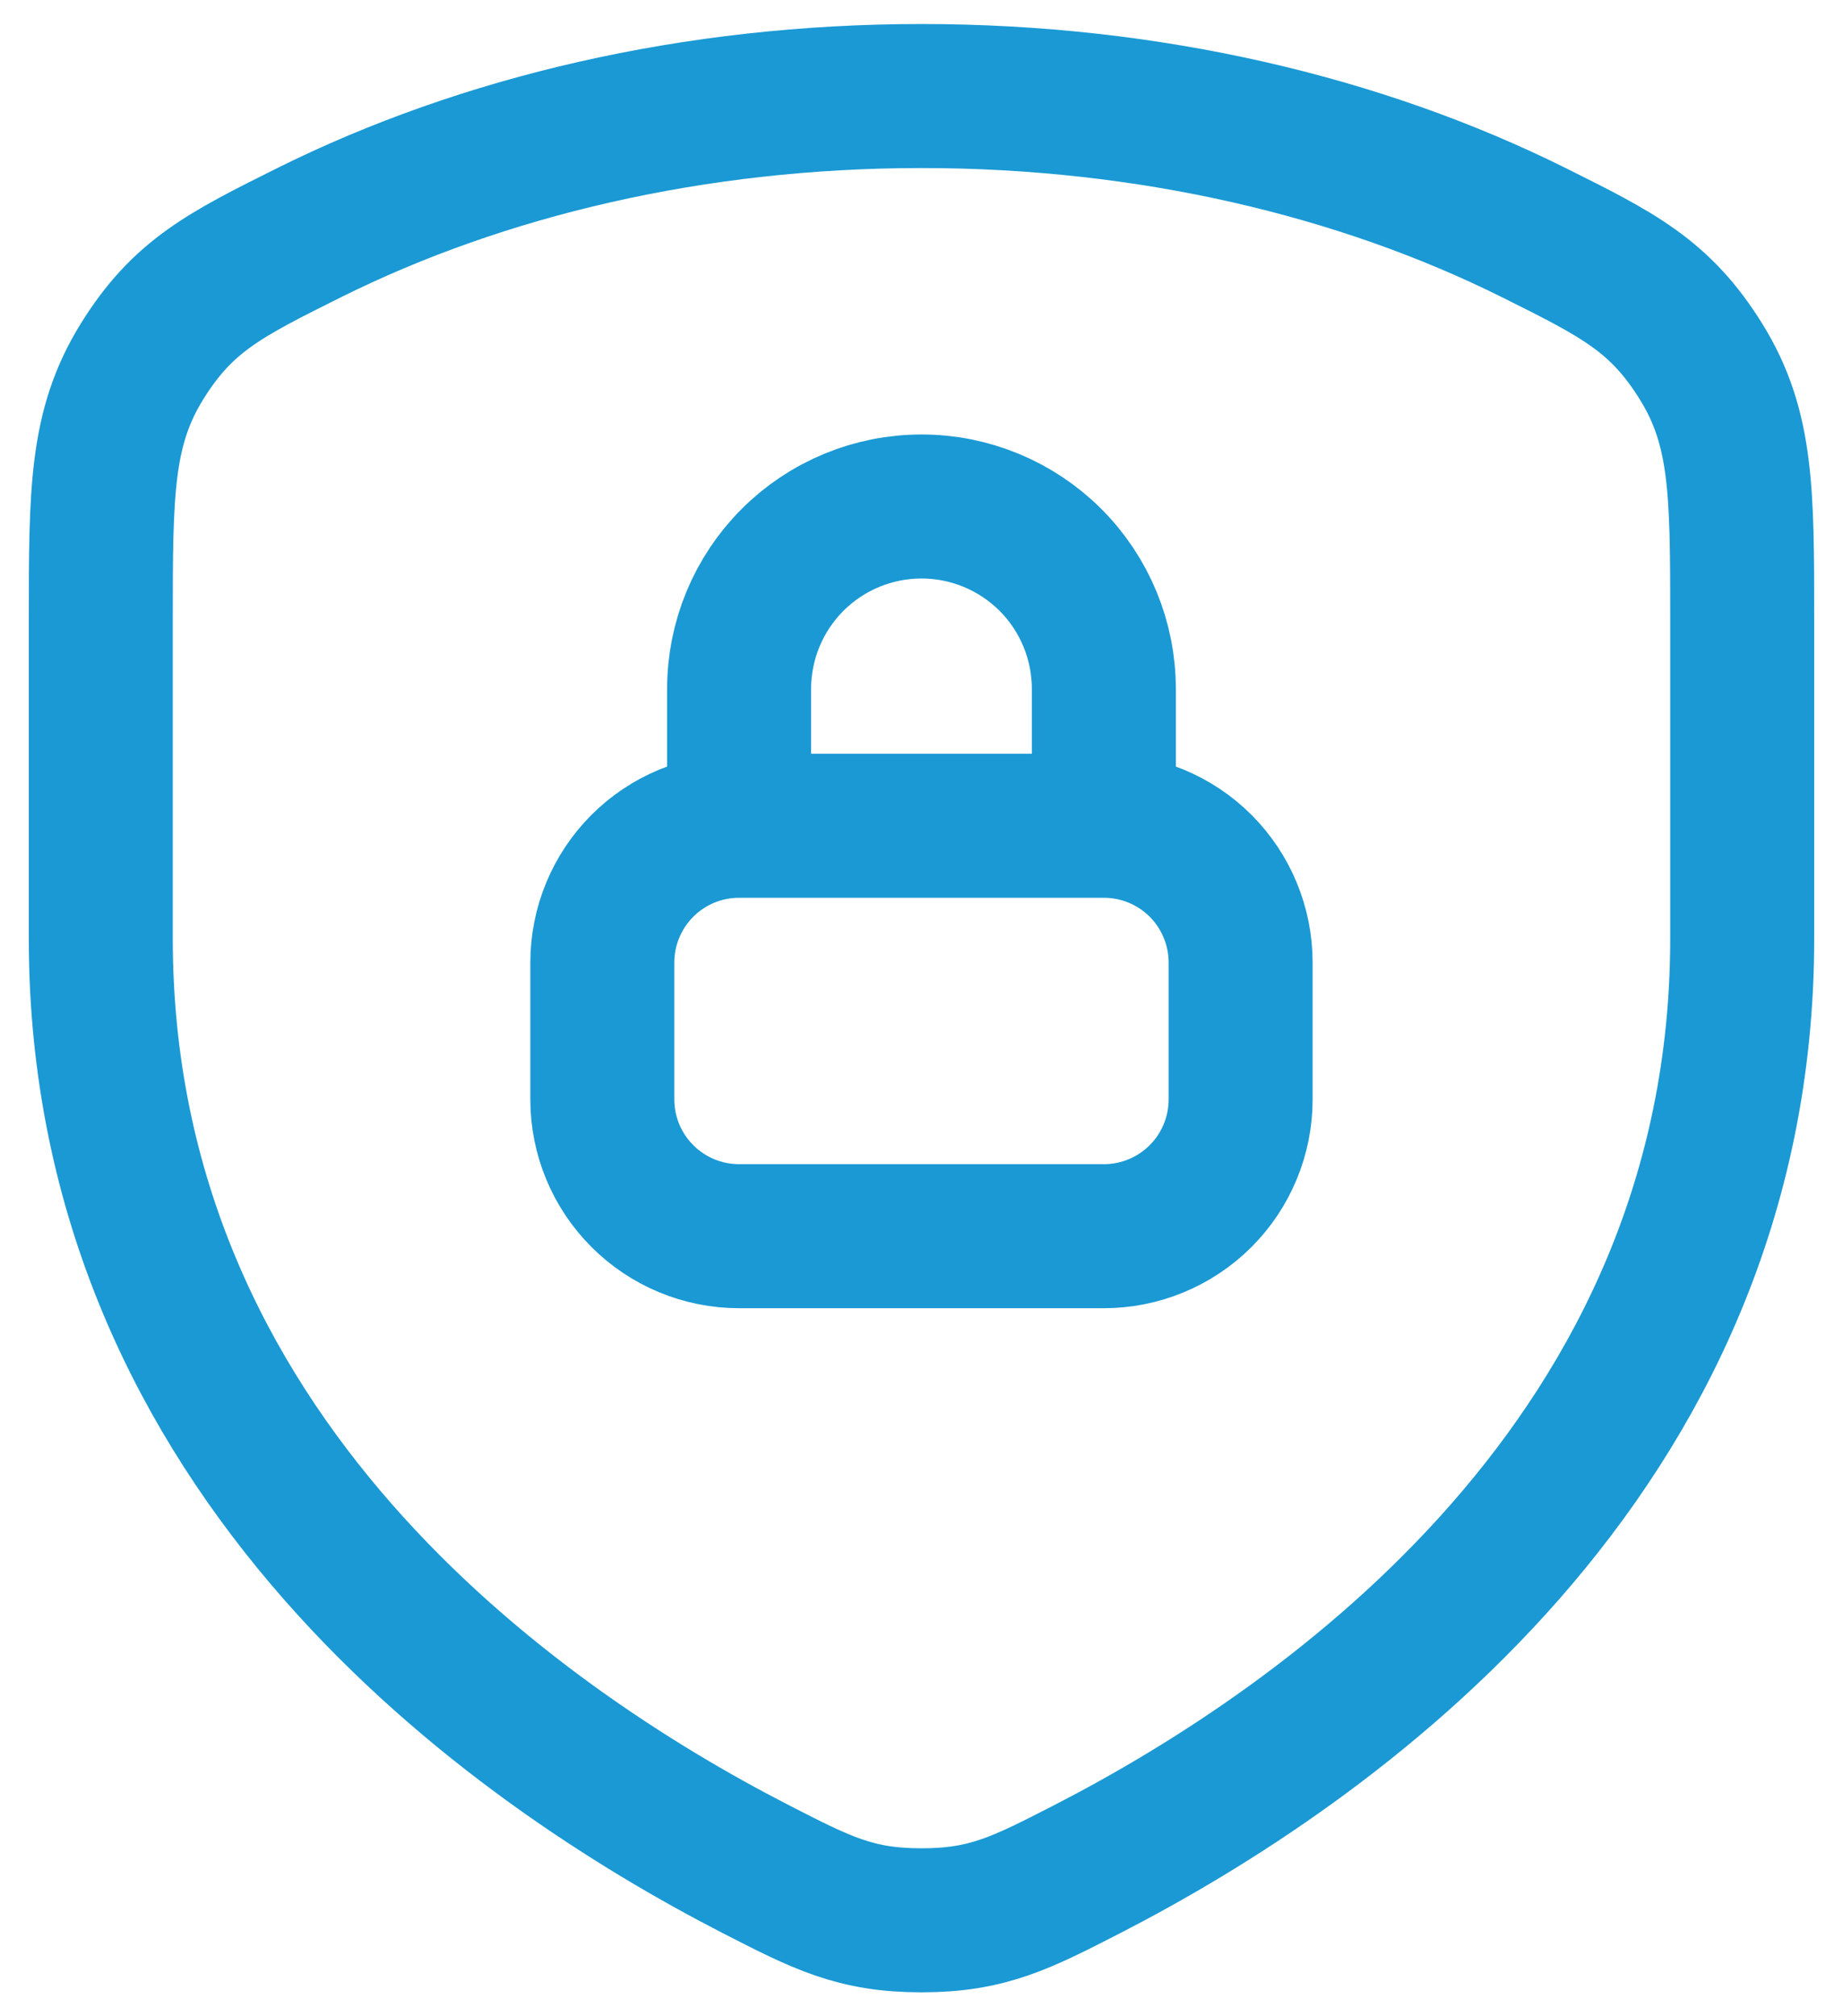
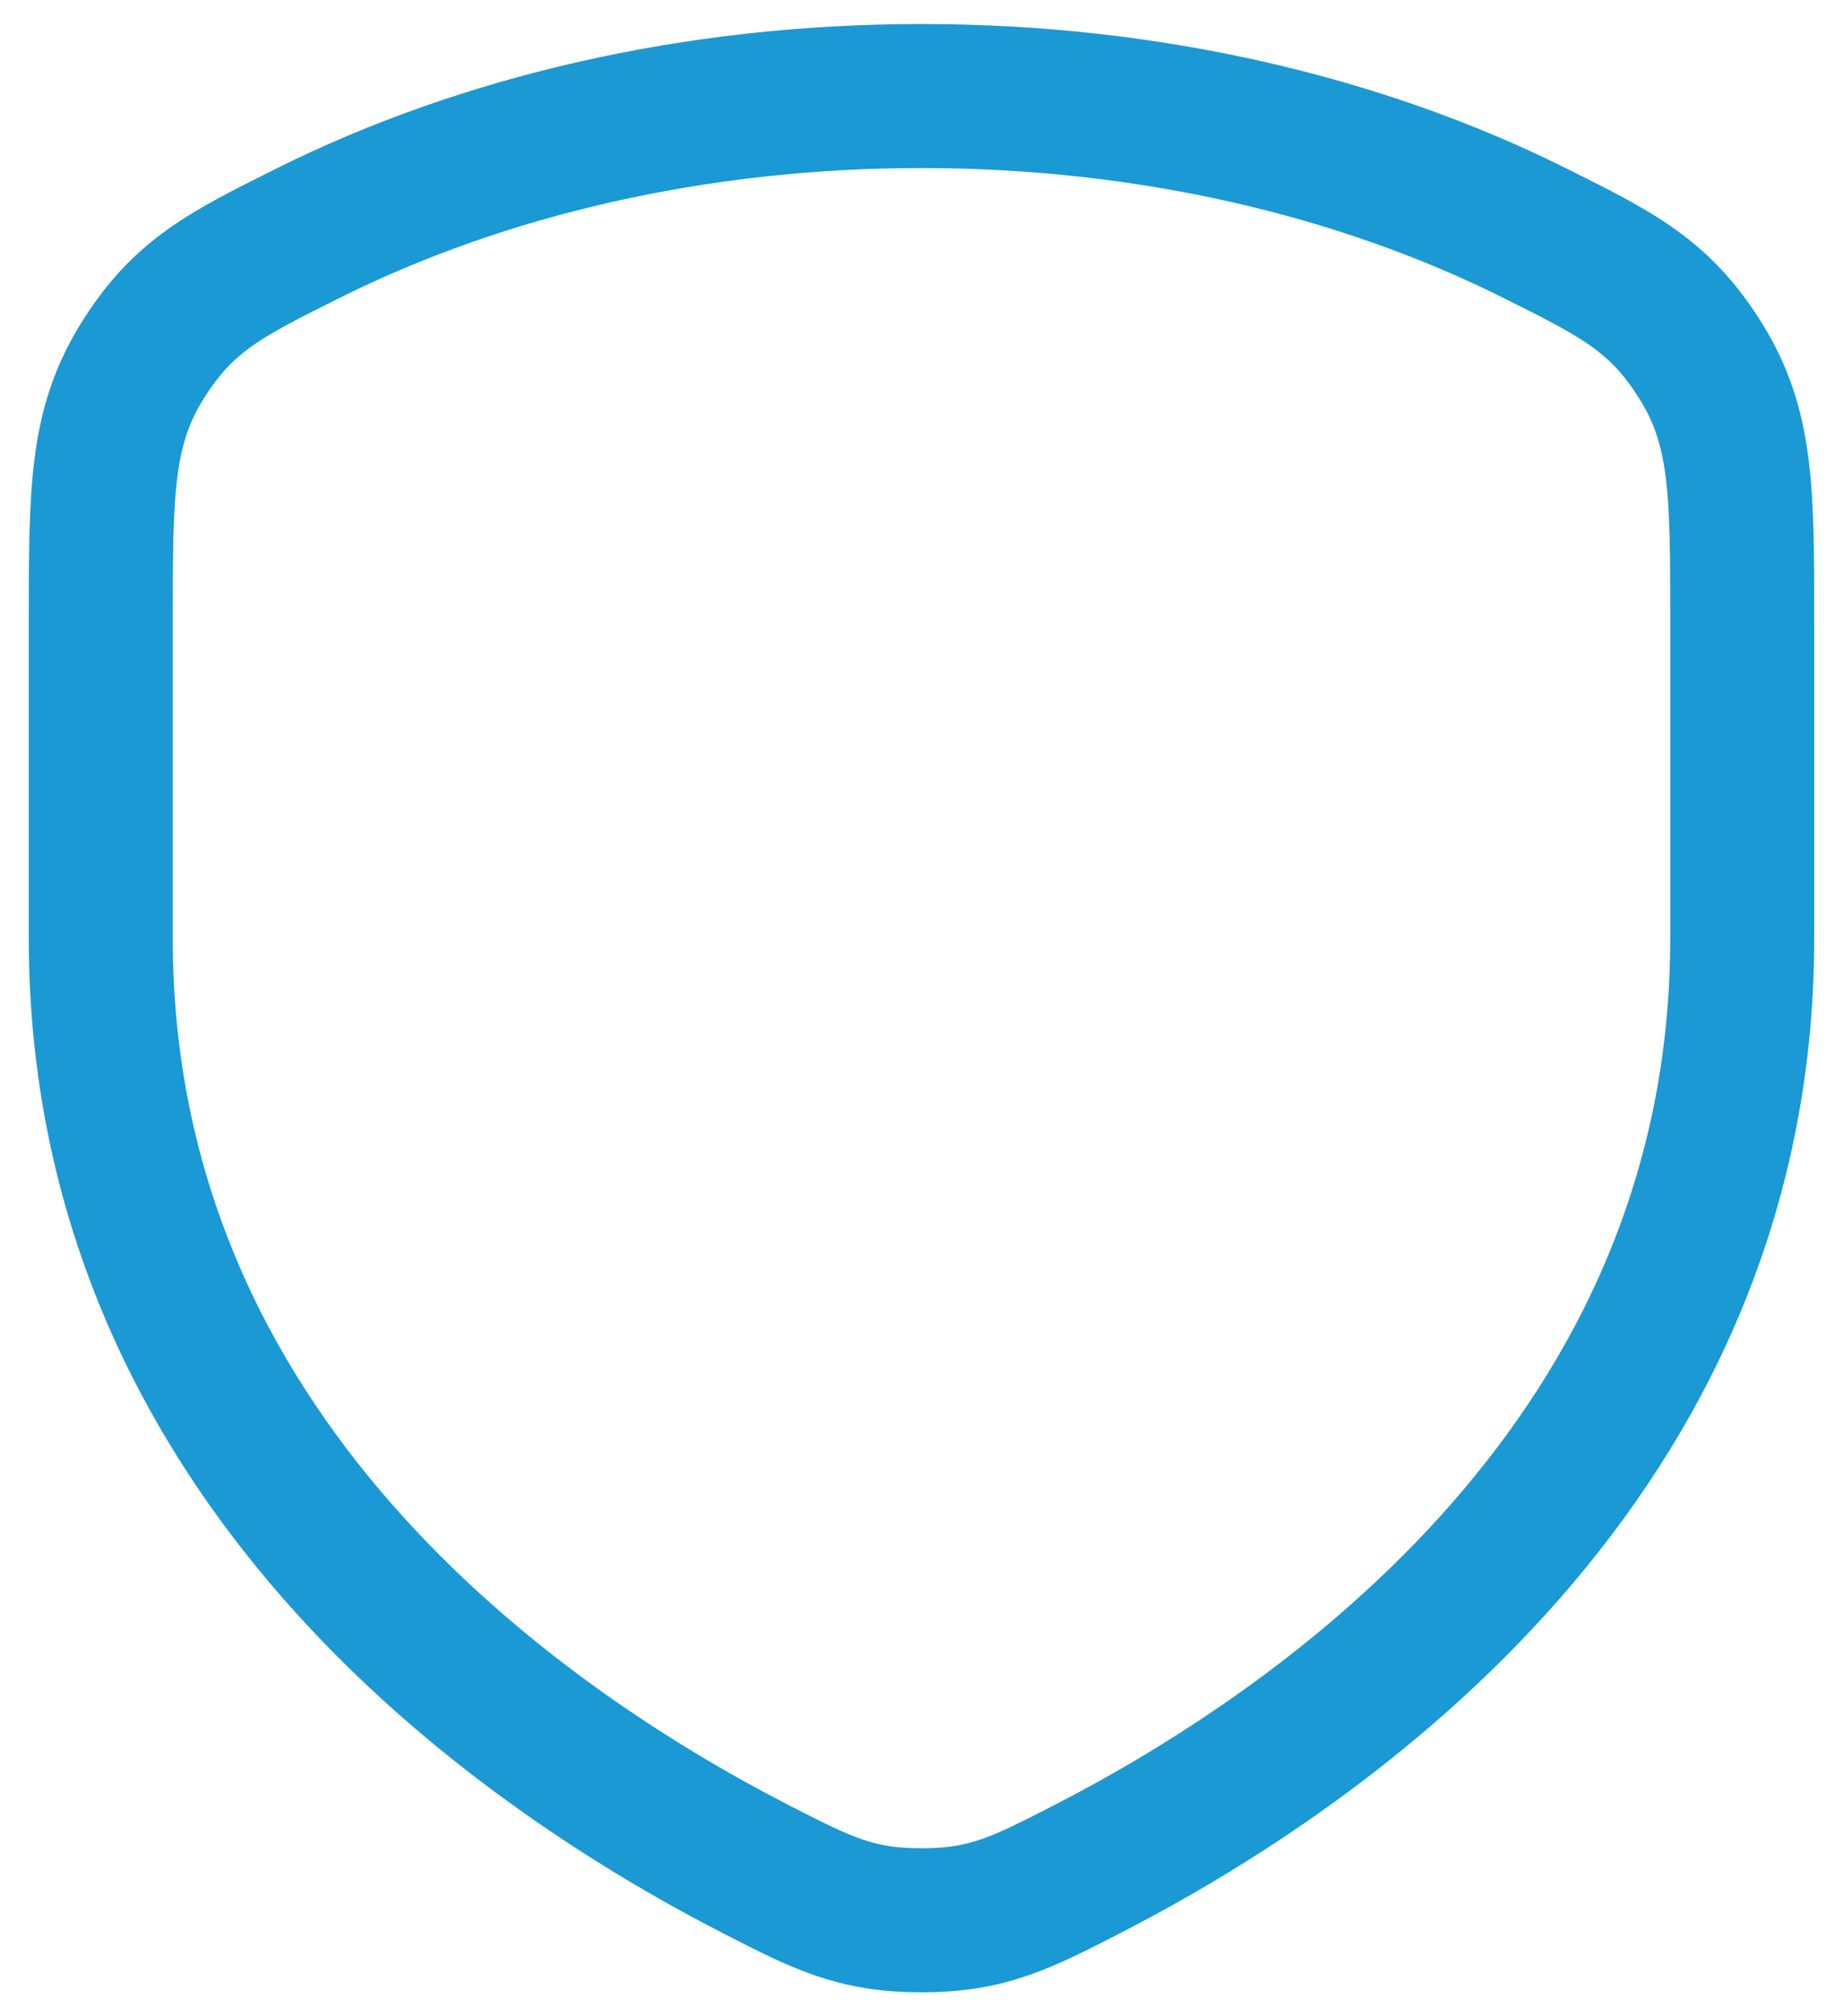
<svg xmlns="http://www.w3.org/2000/svg" width="32" height="35" viewBox="0 0 32 35" fill="none">
  <path d="M26.623 4.034C23.627 2.544 19.958 1.667 16 1.667C12.042 1.667 8.375 2.544 5.377 4.034C3.908 4.766 3.173 5.131 2.462 6.281C1.752 7.43 1.75 8.542 1.75 10.768V16.294C1.75 25.292 8.941 30.294 13.107 32.438C14.269 33.034 14.849 33.334 16 33.334C17.151 33.334 17.731 33.034 18.893 32.438C23.057 30.294 30.25 25.29 30.25 16.292V10.768C30.25 8.542 30.25 7.43 29.538 6.281C28.825 5.131 28.092 4.766 26.623 4.034Z" stroke="#1A99D4" stroke-width="2.5" stroke-linecap="round" stroke-linejoin="round" />
-   <path d="M12.833 14.334V11.959C12.833 11.119 13.167 10.313 13.761 9.719C14.354 9.126 15.16 8.792 16 8.792C16.84 8.792 17.645 9.126 18.239 9.719C18.833 10.313 19.166 11.119 19.166 11.959V14.334M12.833 14.334H19.166M12.833 14.334C12.203 14.334 11.599 14.584 11.154 15.029C10.708 15.475 10.458 16.079 10.458 16.709V19.084C10.458 19.713 10.708 20.318 11.154 20.763C11.599 21.208 12.203 21.459 12.833 21.459H19.166C19.796 21.459 20.4 21.208 20.846 20.763C21.291 20.318 21.541 19.713 21.541 19.084V16.709C21.541 16.079 21.291 15.475 20.846 15.029C20.4 14.584 19.796 14.334 19.166 14.334" stroke="#1A99D4" stroke-width="2.5" stroke-linecap="round" stroke-linejoin="round" />
</svg>